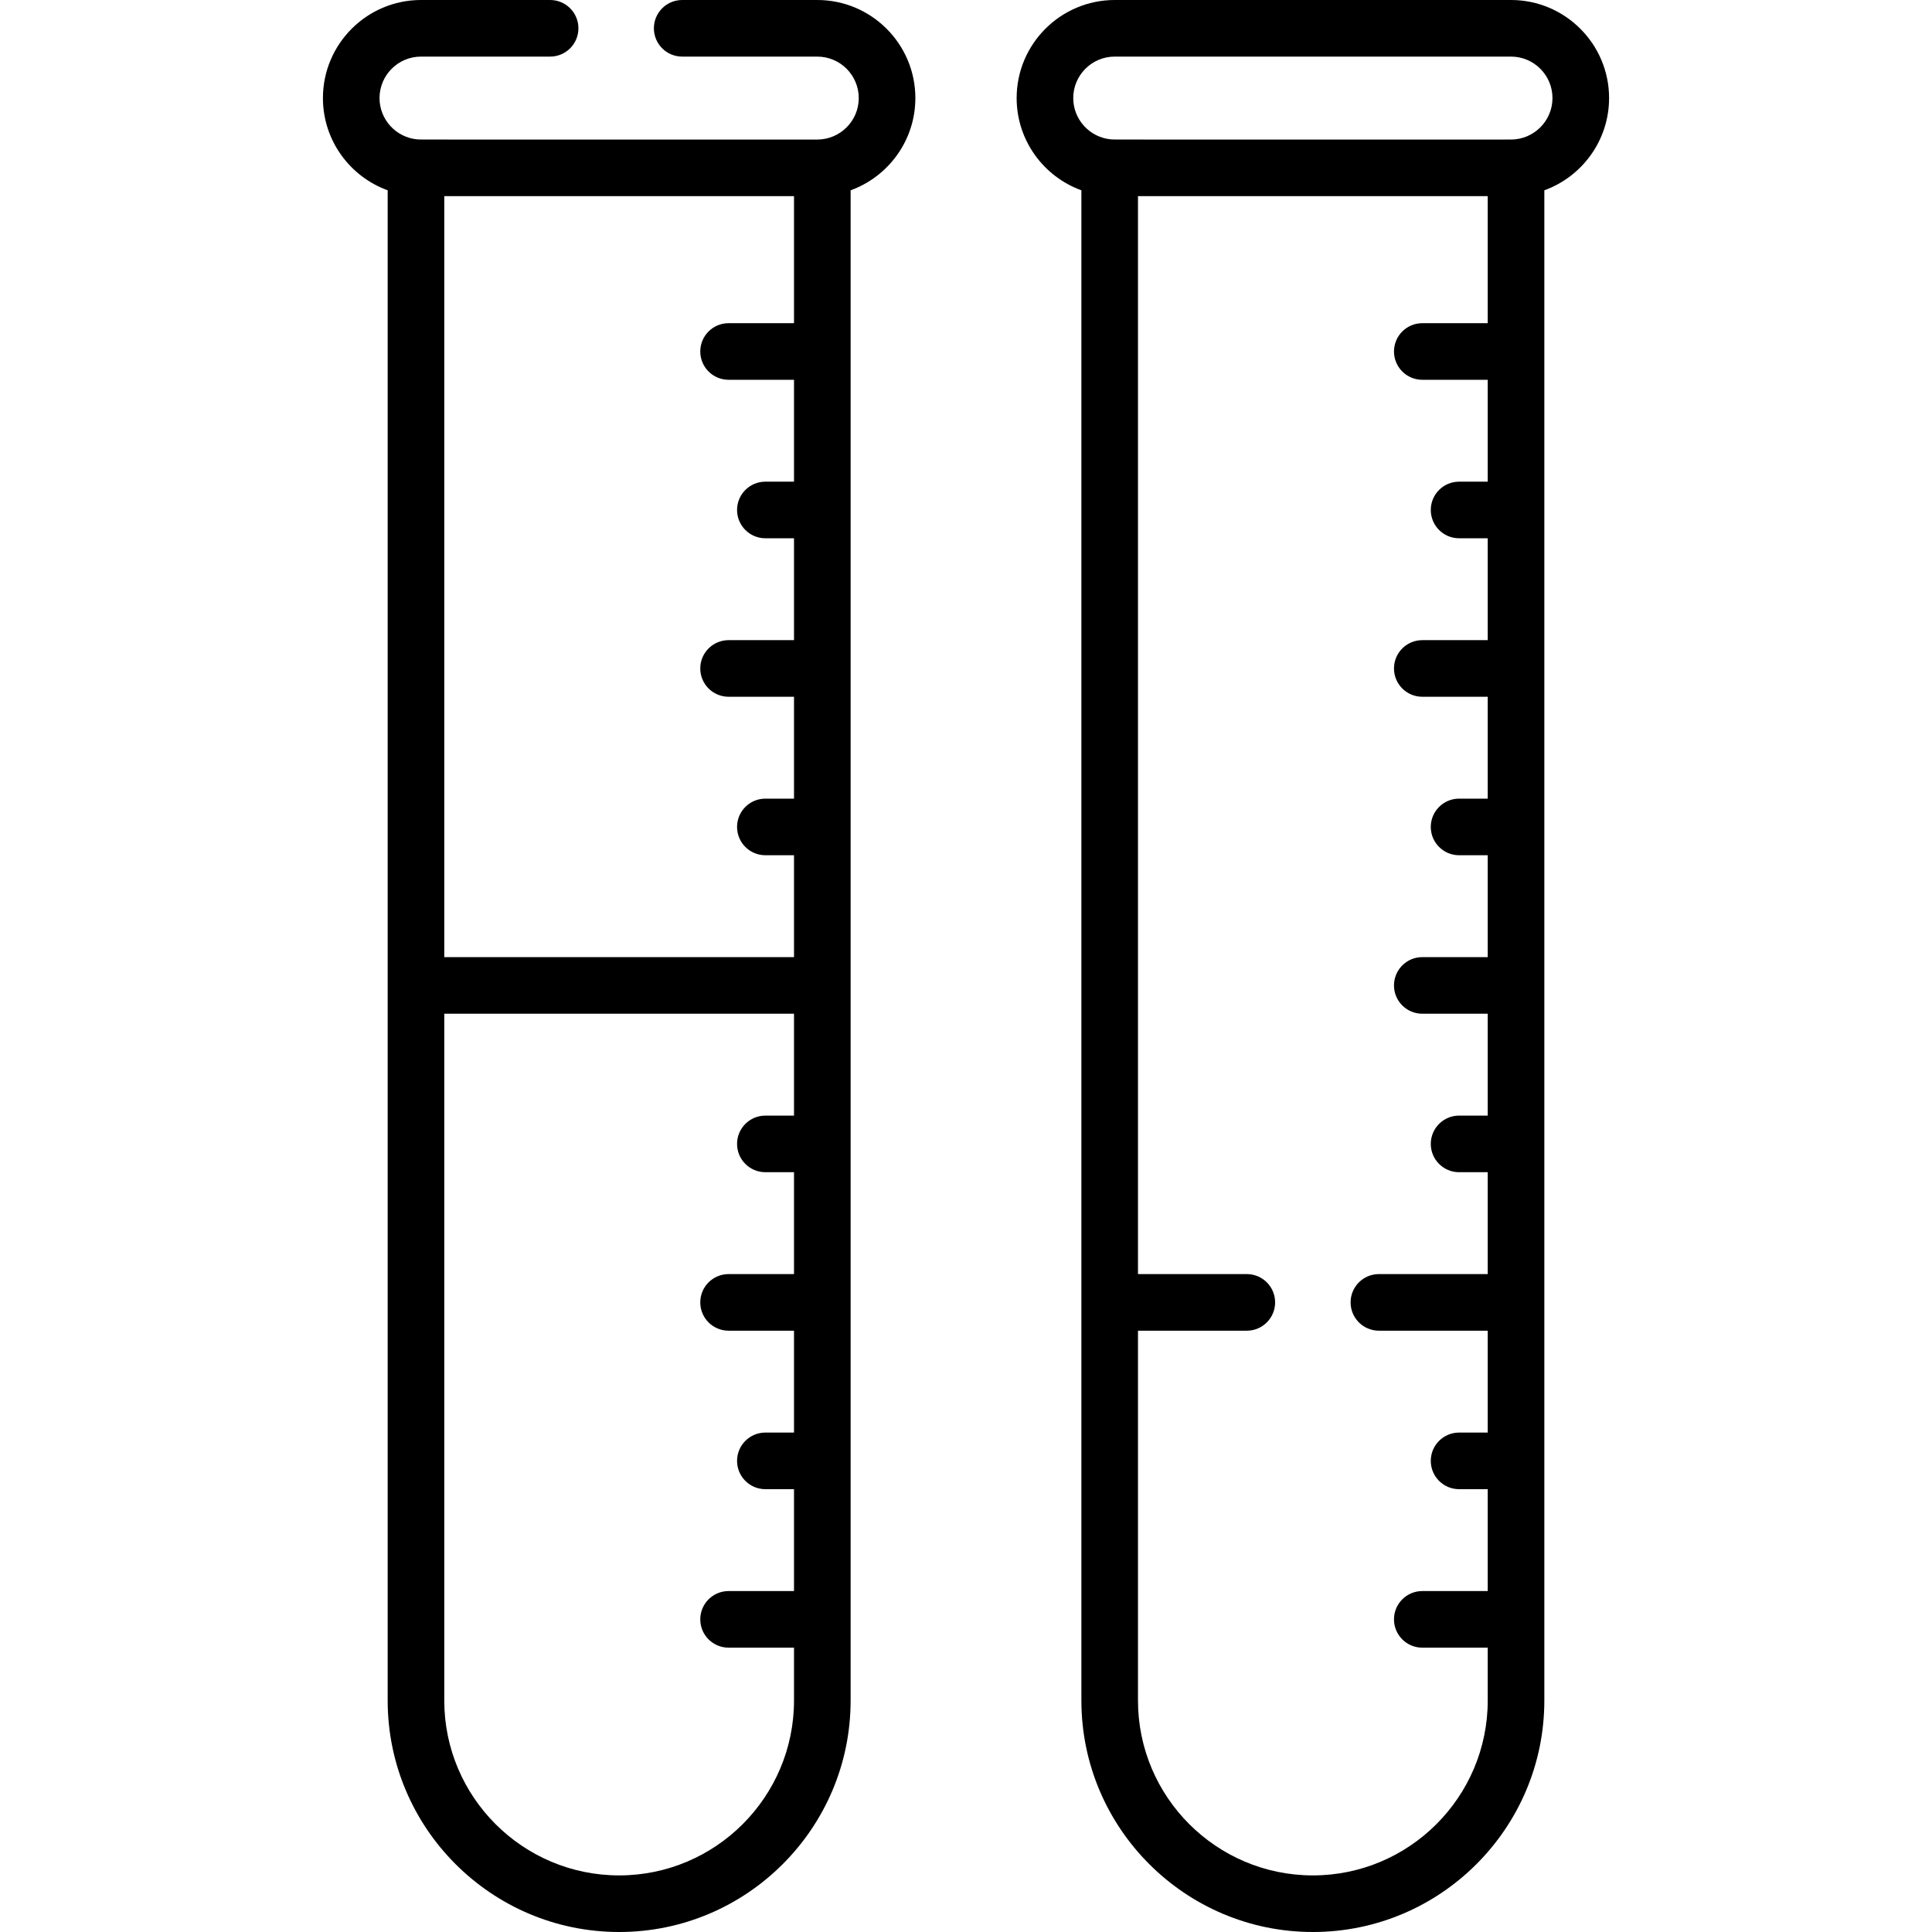
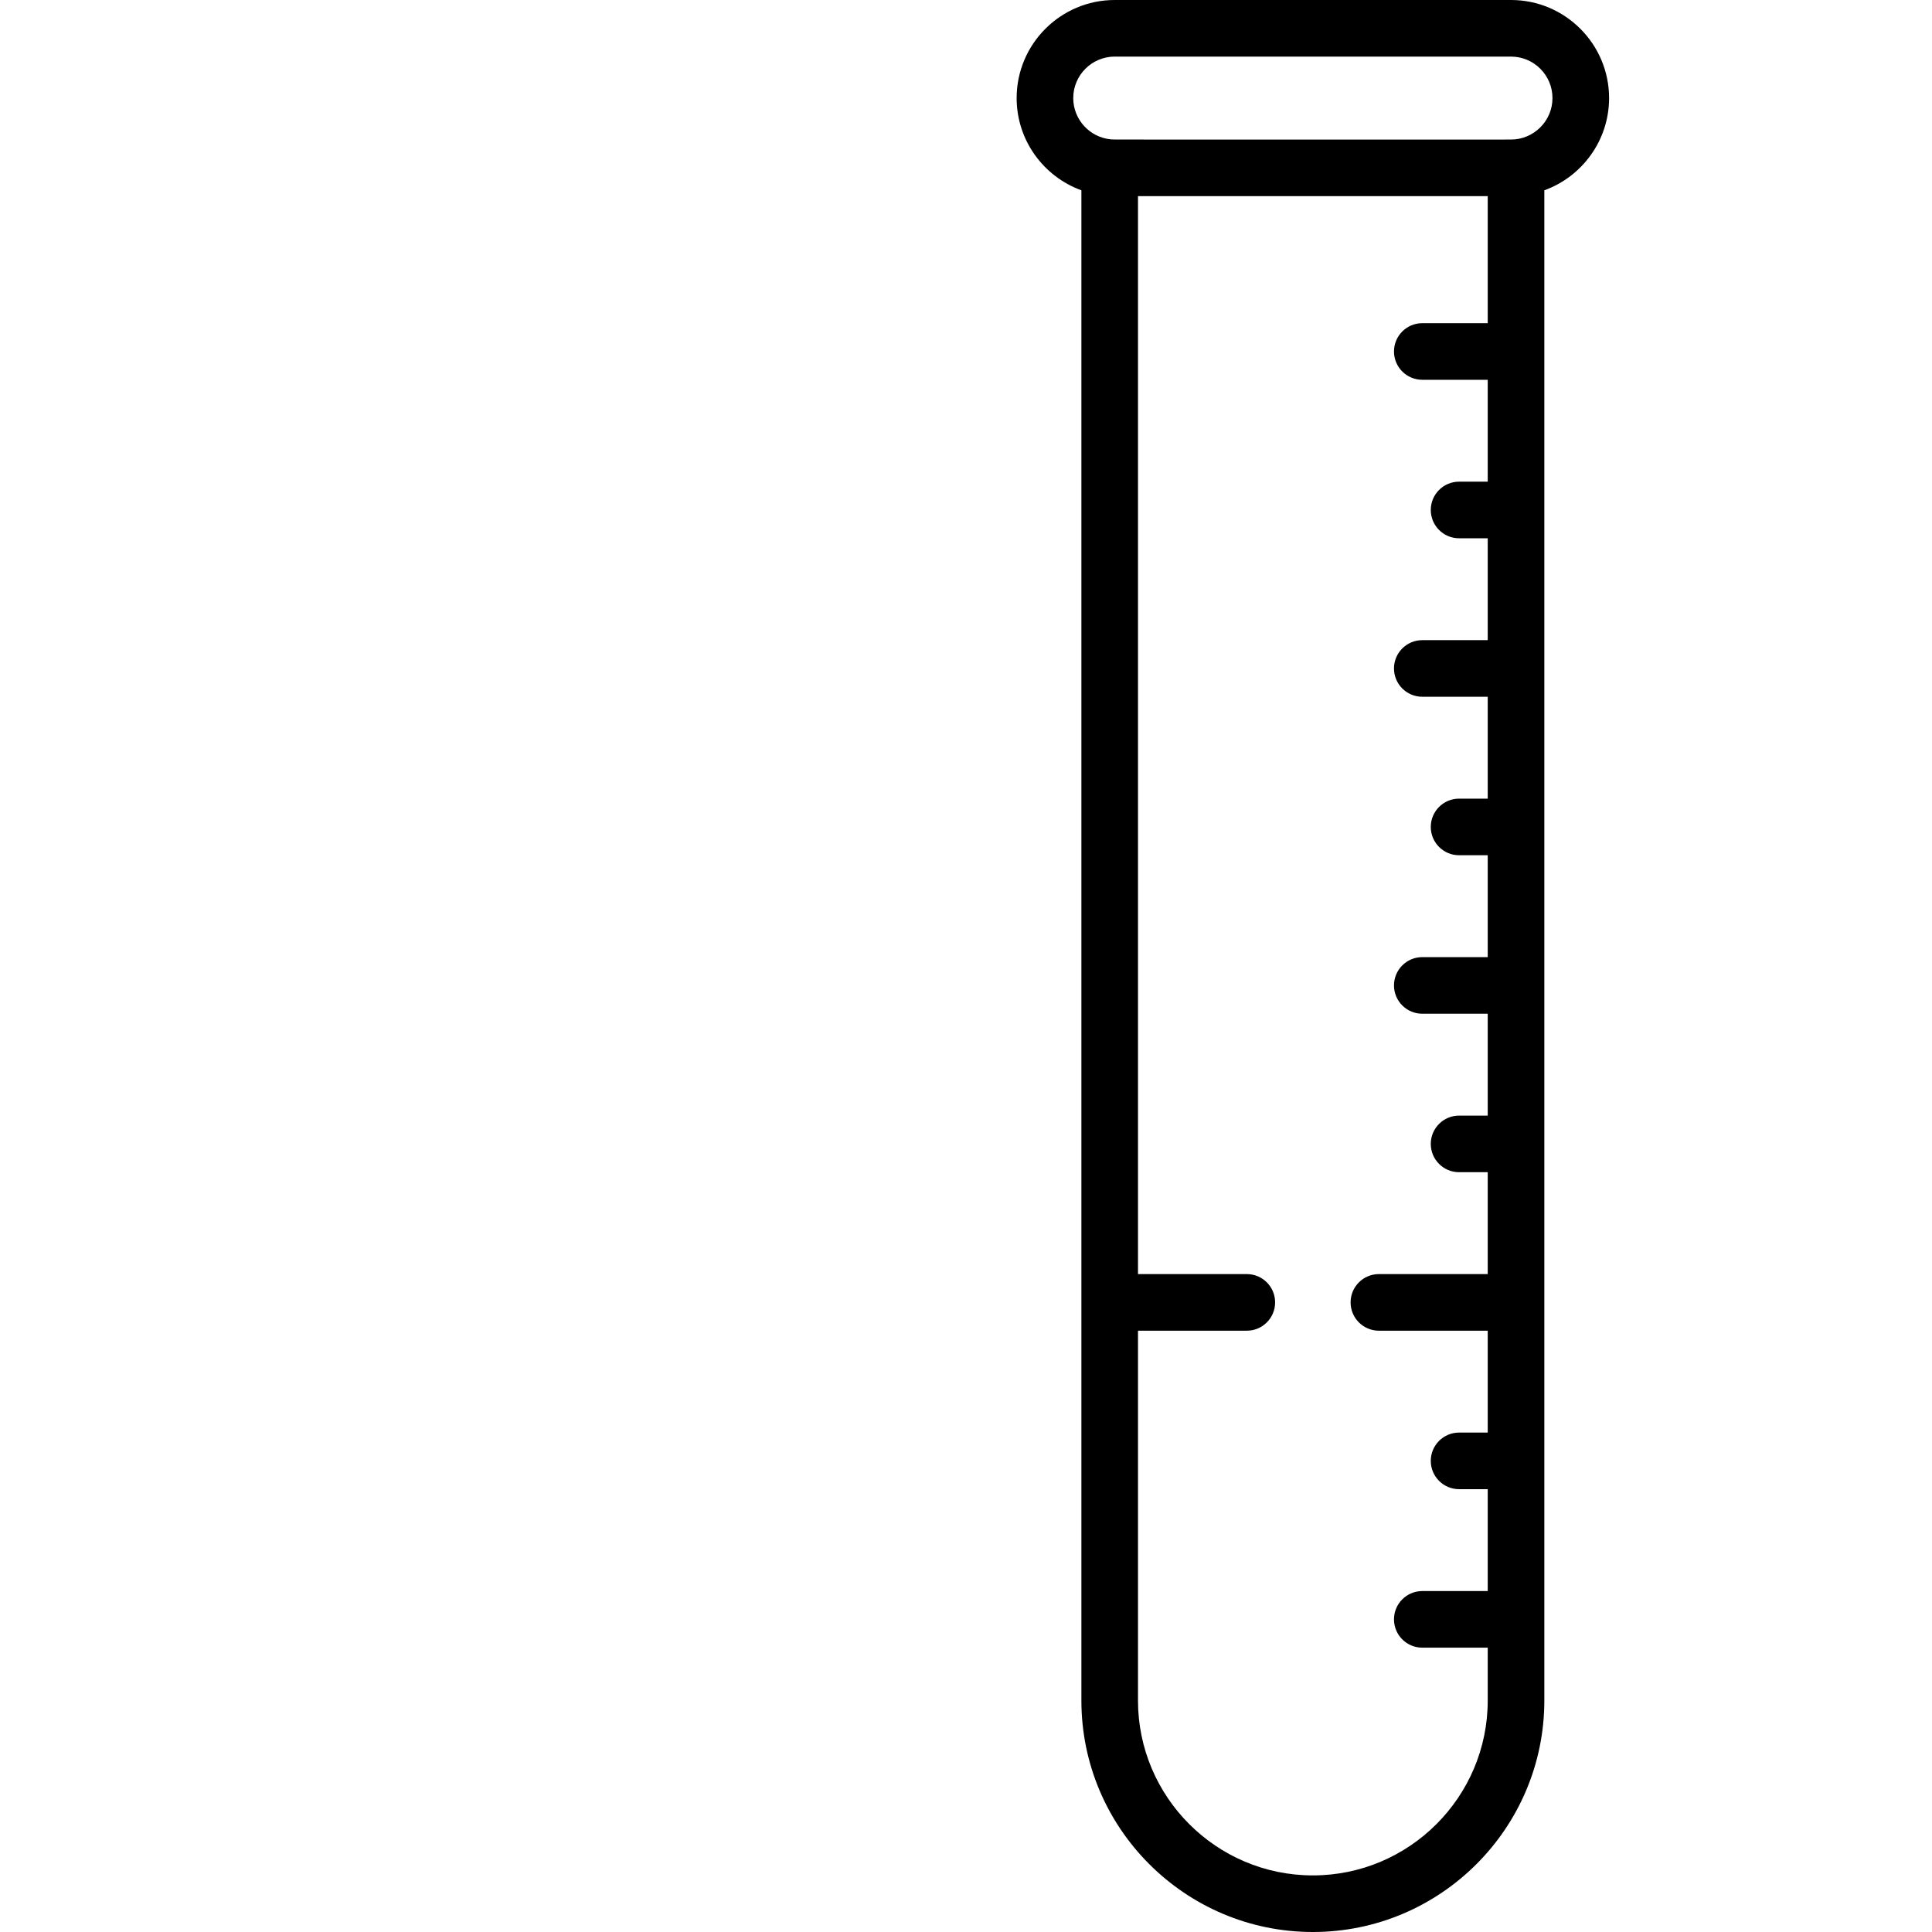
<svg xmlns="http://www.w3.org/2000/svg" id="Capa_1" height="512" viewBox="0 0 512 512" width="512">
  <g>
    <path d="m400.431 0h-105.02c-14.331 0-25.99 11.659-25.99 25.99 0 11.231 7.162 20.82 17.158 24.443v400.226c0 33.824 27.518 61.342 61.342 61.342s61.342-27.518 61.342-61.342c0-6.723 0-393.589 0-400.226 9.996-3.623 17.158-13.211 17.158-24.443 0-14.331-11.659-25.99-25.99-25.99zm-6.168 85.647h-17.342c-4.143 0-7.5 3.358-7.5 7.5s3.357 7.5 7.5 7.5h17.342v27h-7.592c-4.143 0-7.5 3.358-7.5 7.5s3.357 7.5 7.5 7.5h7.592v27h-17.342c-4.143 0-7.5 3.358-7.5 7.5s3.357 7.5 7.5 7.5h17.342v27h-7.592c-4.143 0-7.5 3.357-7.5 7.5s3.357 7.5 7.5 7.5h7.592v27h-17.342c-4.143 0-7.5 3.357-7.5 7.5s3.357 7.5 7.5 7.5h17.342v27h-7.592c-4.143 0-7.5 3.357-7.5 7.5s3.357 7.5 7.5 7.5h7.592v27c-10.046 0-18.833 0-28.842 0-4.143 0-7.5 3.357-7.5 7.5s3.357 7.5 7.5 7.5h28.842v27h-7.592c-4.143 0-7.5 3.357-7.5 7.5s3.357 7.5 7.5 7.5h7.592v27h-17.342c-4.143 0-7.5 3.357-7.5 7.5s3.357 7.5 7.5 7.5h17.342v14.012c0 25.553-20.789 46.342-46.342 46.342s-46.342-20.789-46.342-46.342v-98.012h28.842c4.143 0 7.5-3.357 7.5-7.5s-3.357-7.5-7.5-7.5h-28.842v-285.667h92.684zm6.168-48.667c-115.304 0-103.991.027-106.078-.054-5.564-.535-9.931-5.234-9.931-10.937 0-6.06 4.931-10.99 10.99-10.99h105.02c6.06 0 10.99 4.93 10.99 10.99-.001 6.1-4.983 10.991-10.991 10.991z" />
-     <path d="m216.589 0h-35.801c-4.143 0-7.5 3.358-7.5 7.5s3.357 7.5 7.5 7.5h35.801c6.06 0 10.99 4.93 10.99 10.99 0 6.093-4.971 10.99-10.99 10.99-115.304 0-103.99.027-106.079-.054-5.564-.535-9.931-5.234-9.931-10.937 0-6.06 4.931-10.99 10.99-10.99h34.219c4.143 0 7.5-3.358 7.5-7.5s-3.357-7.5-7.5-7.5h-34.218c-14.331 0-25.99 11.659-25.99 25.99 0 11.231 7.162 20.82 17.158 24.443v400.226c0 33.824 27.518 61.342 61.342 61.342s61.342-27.518 61.342-61.342c0-11.347 0-389.743 0-400.226 9.996-3.623 17.158-13.211 17.158-24.443-.001-14.33-11.66-25.989-25.991-25.989zm-6.168 295.647h-7.592c-4.143 0-7.5 3.357-7.5 7.5s3.357 7.5 7.5 7.5h7.592v27h-17.342c-4.143 0-7.5 3.357-7.5 7.5s3.357 7.5 7.5 7.5h17.342v27h-7.592c-4.143 0-7.5 3.357-7.5 7.5s3.357 7.5 7.5 7.5h7.592v27h-17.342c-4.143 0-7.5 3.357-7.5 7.5s3.357 7.5 7.5 7.5h17.342v14.012c0 25.553-20.789 46.342-46.342 46.342s-46.342-20.789-46.342-46.342v-182.012h92.684zm0-210h-17.342c-4.143 0-7.5 3.358-7.5 7.5s3.357 7.5 7.5 7.5h17.342v27h-7.592c-4.143 0-7.5 3.358-7.5 7.5s3.357 7.5 7.5 7.5h7.592v27h-17.342c-4.143 0-7.5 3.358-7.5 7.5s3.357 7.5 7.5 7.5h17.342v27h-7.592c-4.143 0-7.5 3.357-7.5 7.5s3.357 7.5 7.5 7.5h7.592v27c-11.614 0-83.38 0-92.684 0v-201.667h92.684z" />
  </g>
</svg>